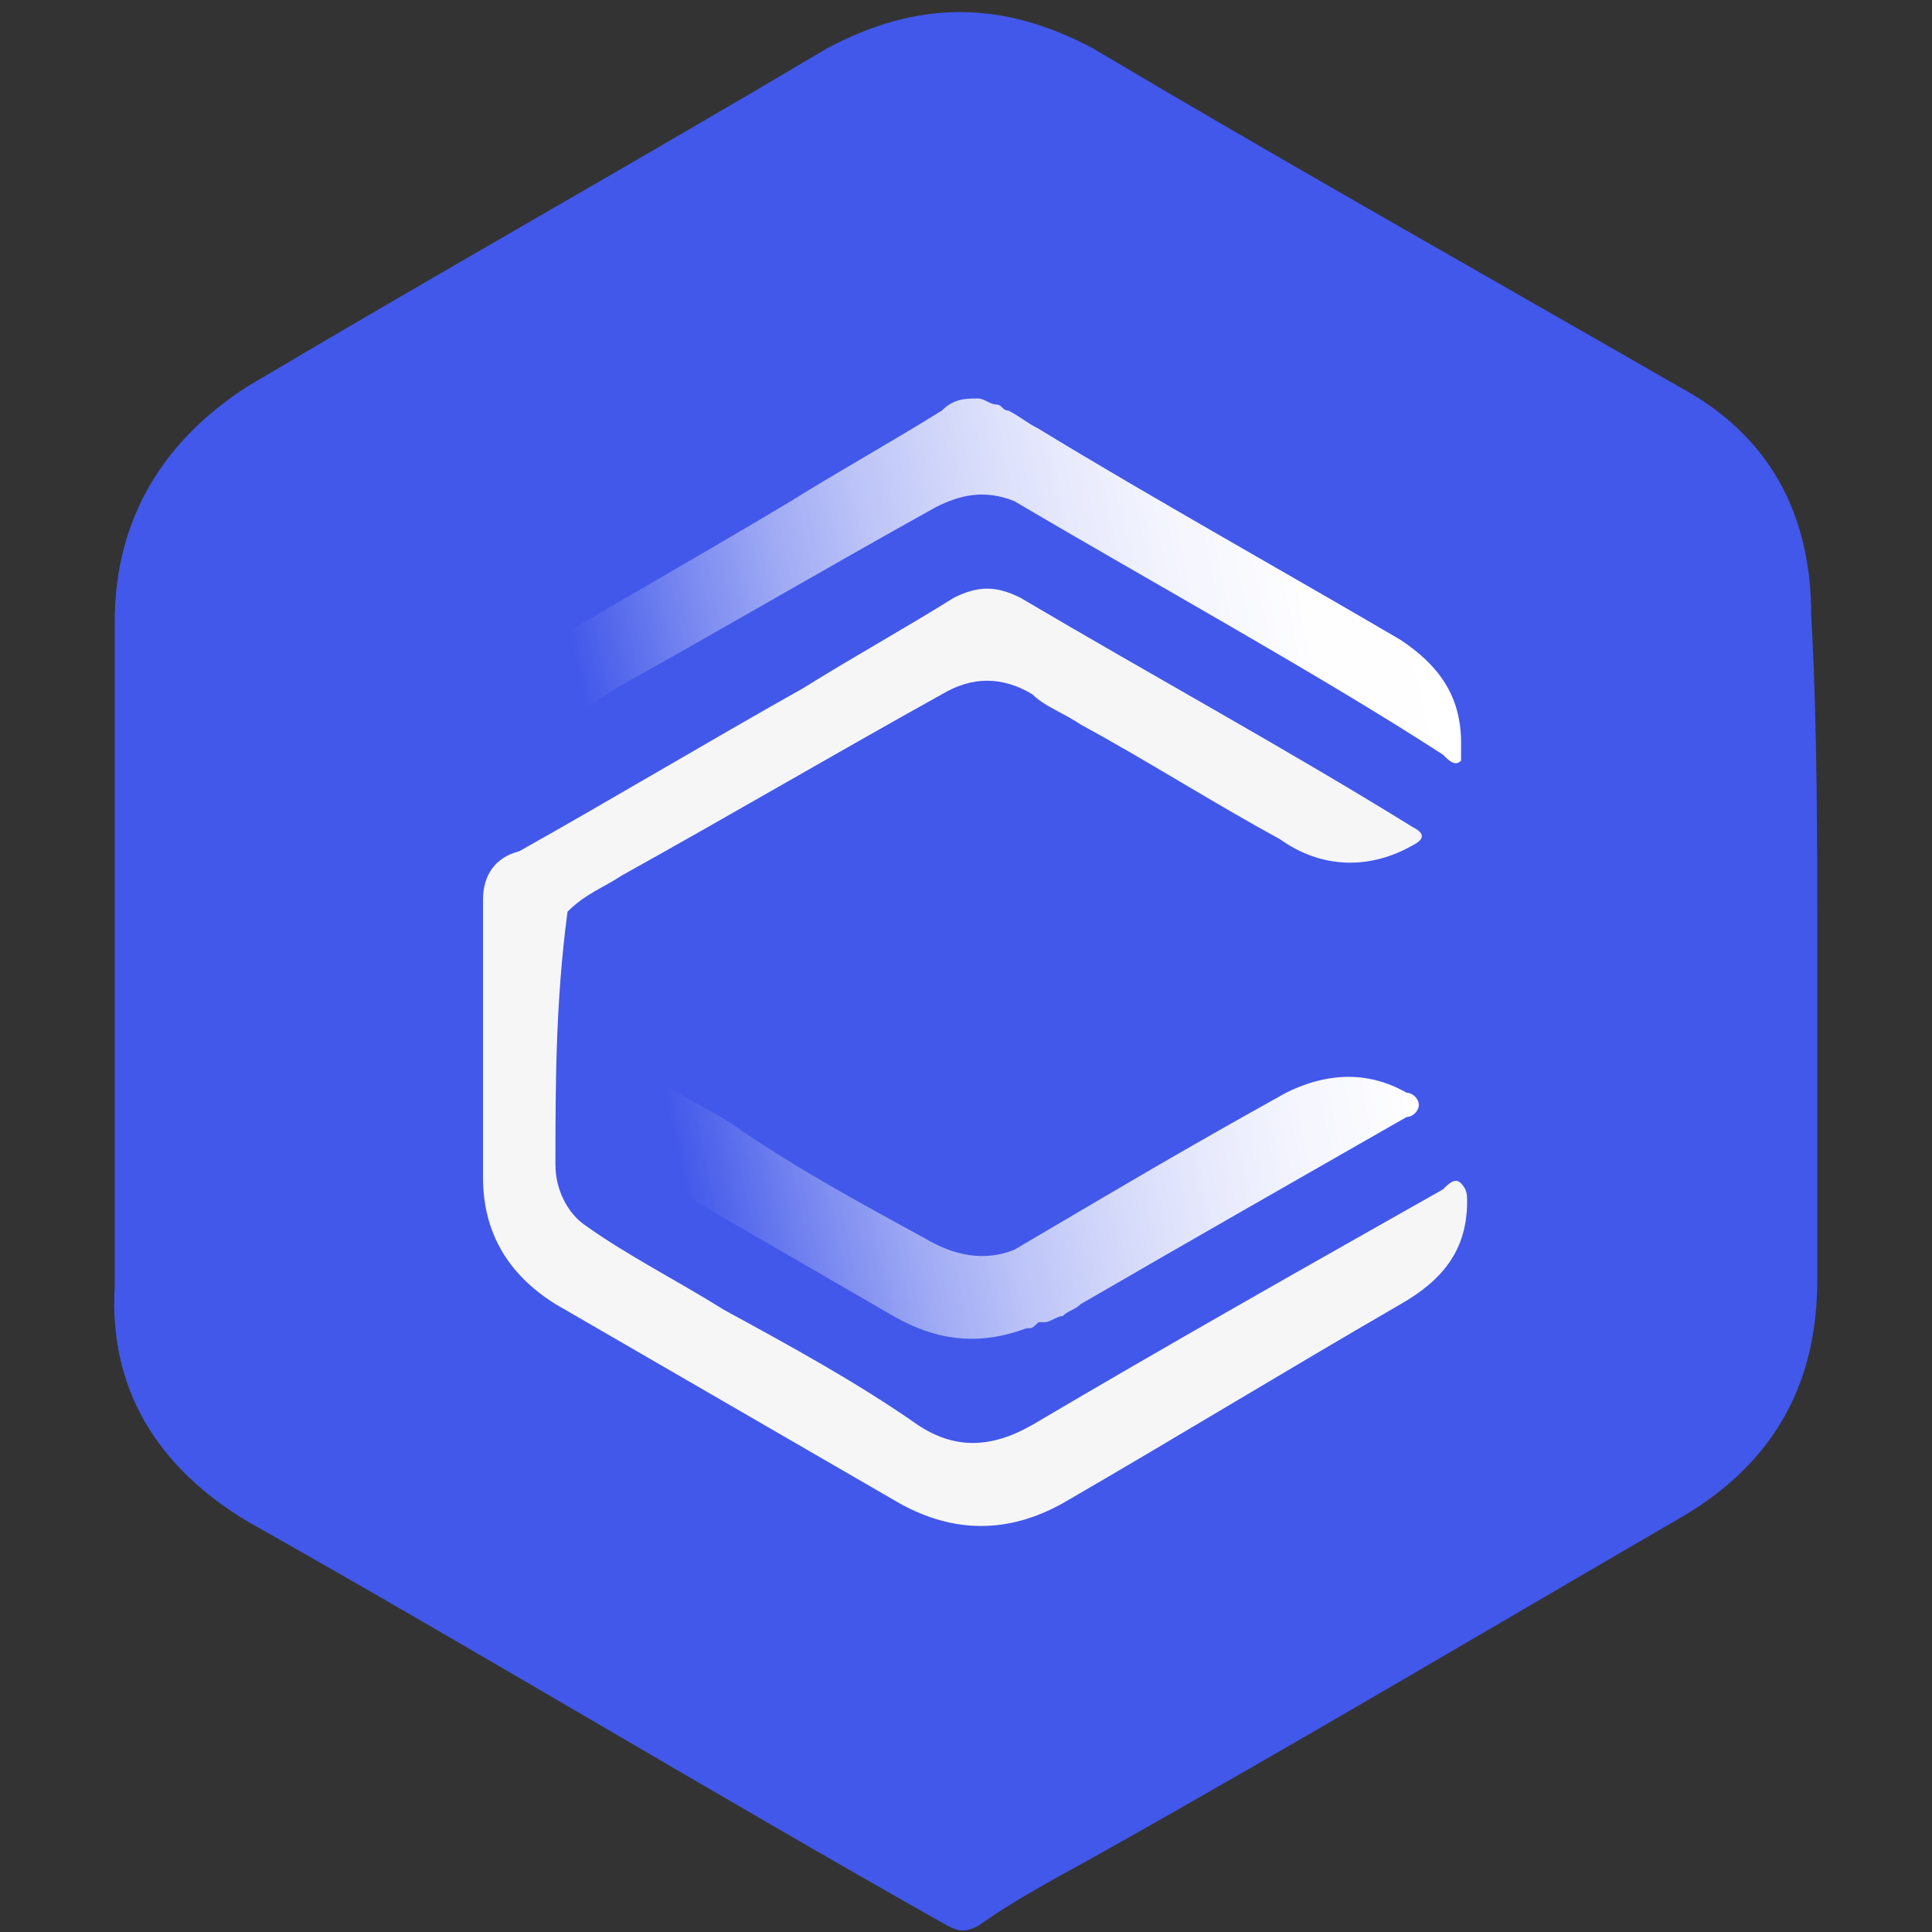
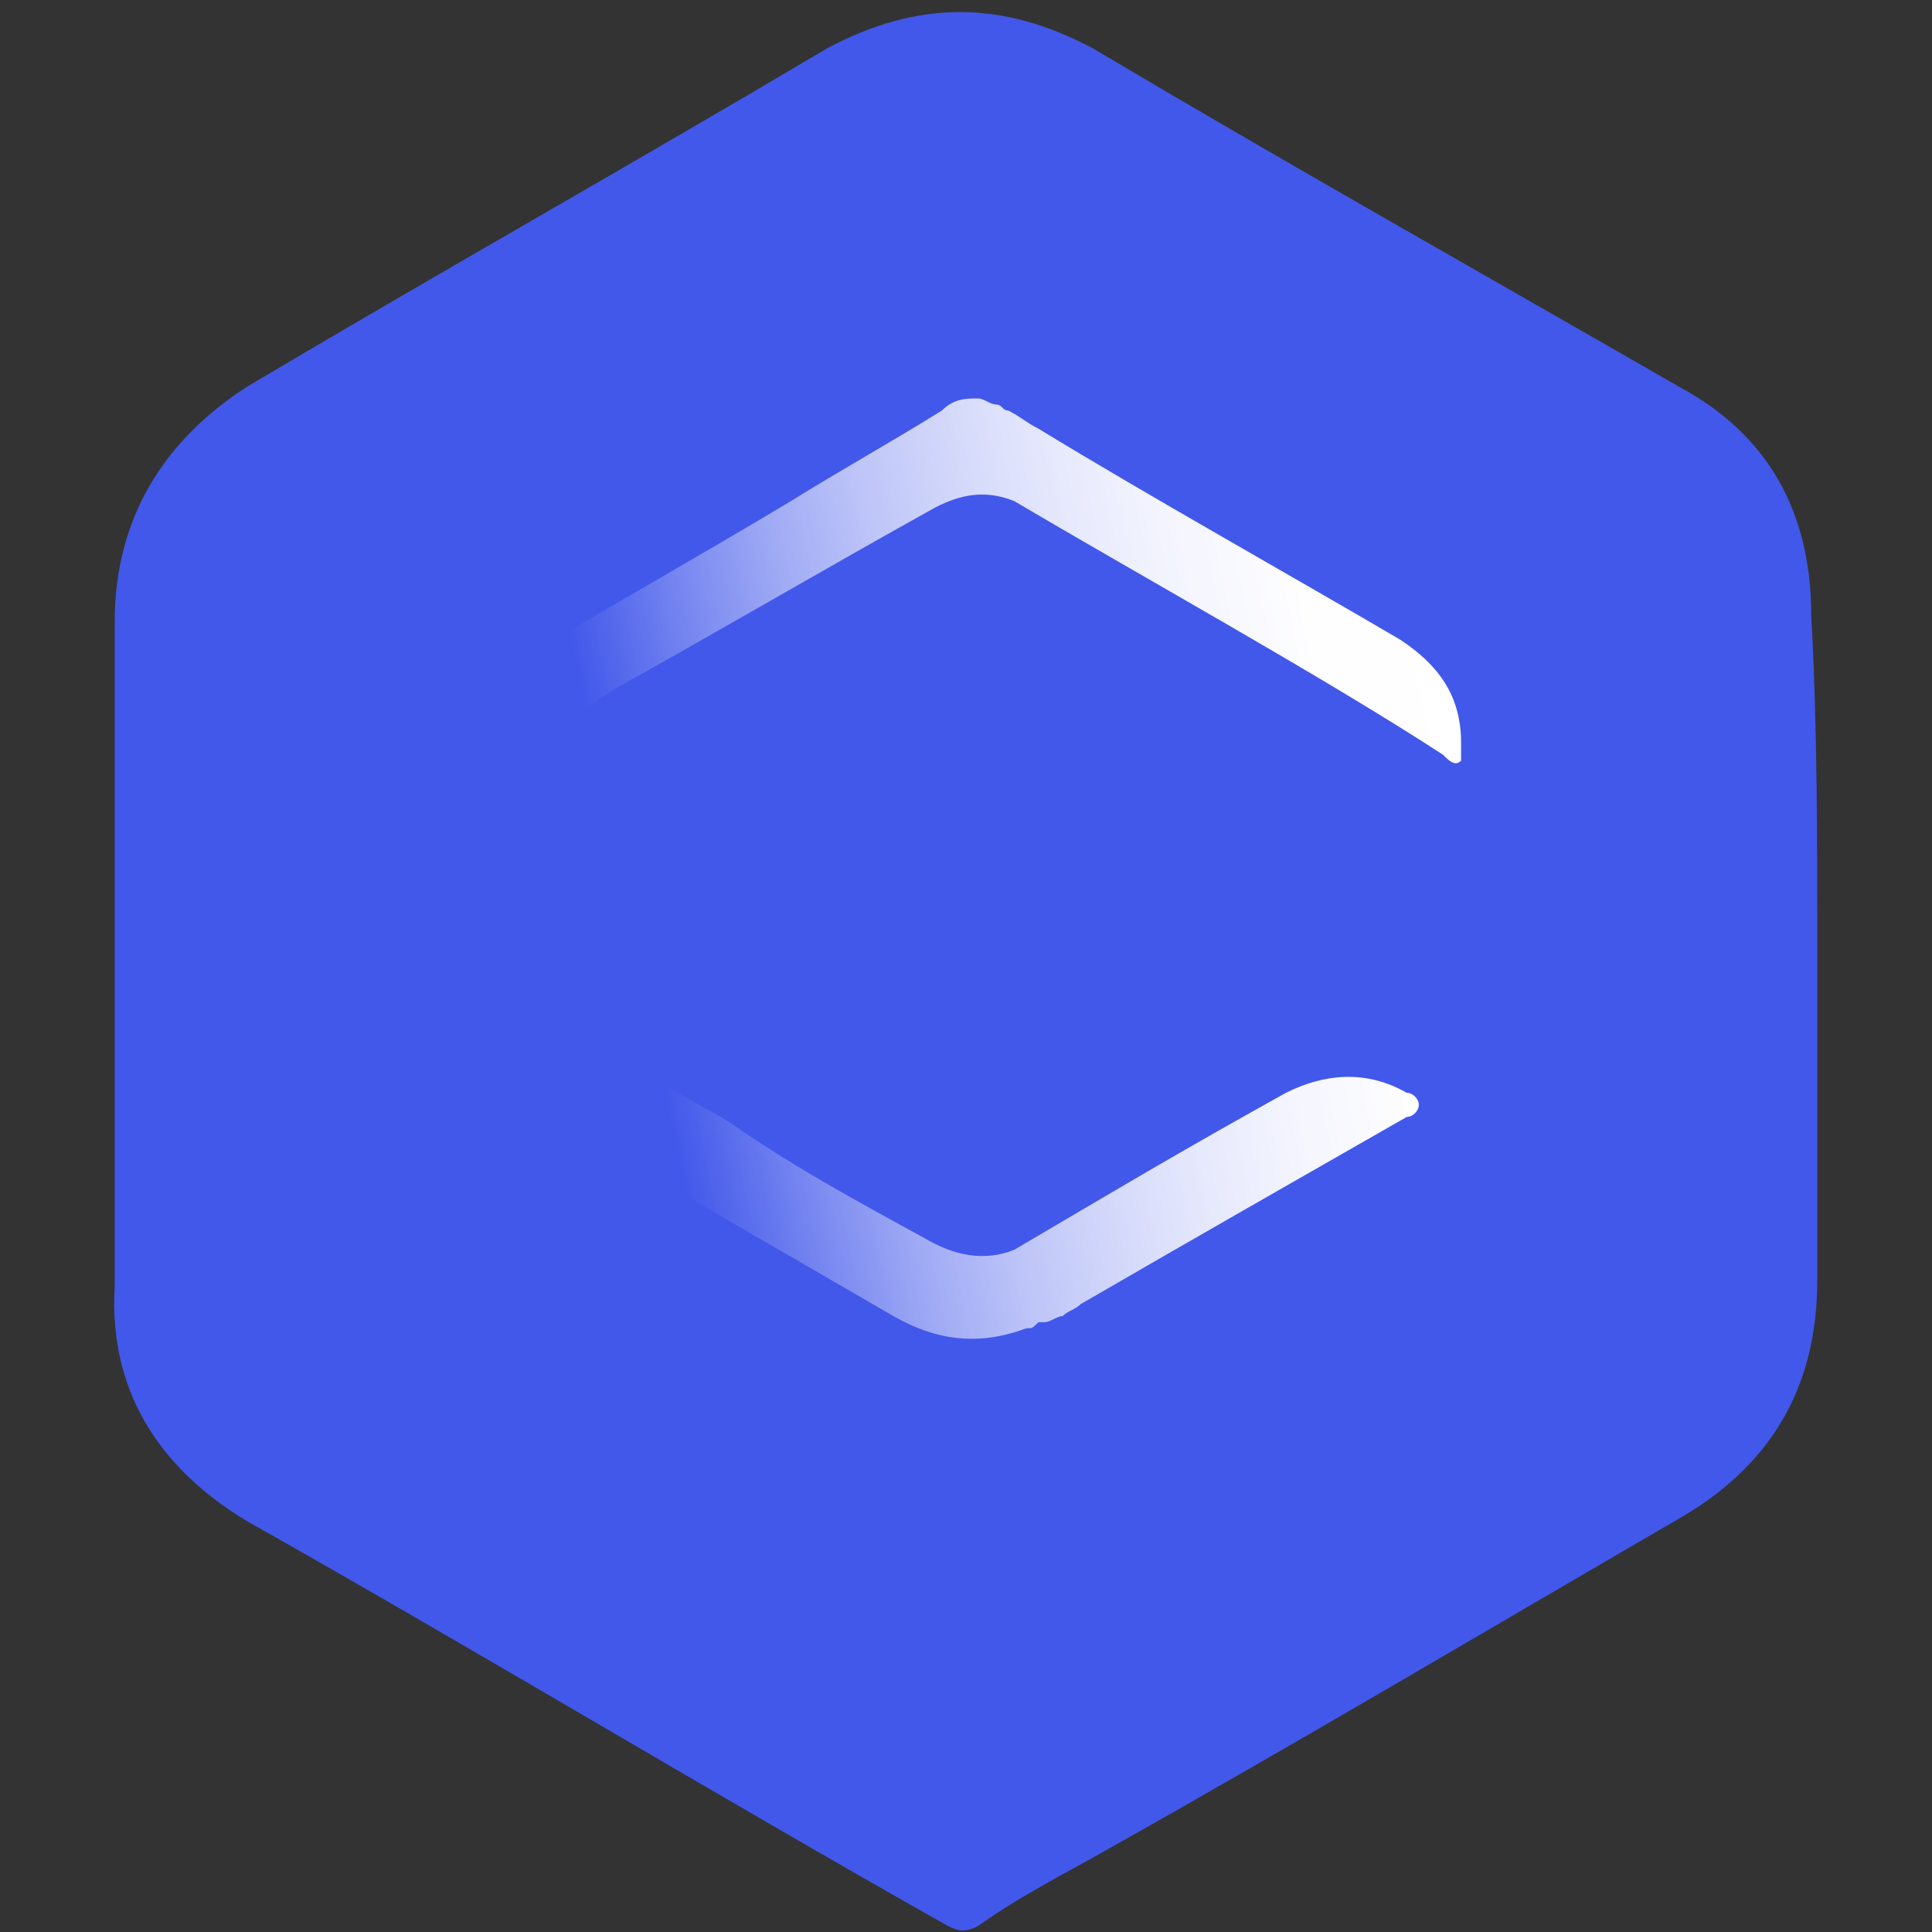
<svg xmlns="http://www.w3.org/2000/svg" version="1.1" id="Layer_1" x="0px" y="0px" viewBox="0 0 32 32" style="enable-background:new 0 0 32 32;" xml:space="preserve">
  <rect x="0" y="0" width="32" height="32" fill="#333333" stroke="none" />
  <style type="text/css">
	.st0{fill:#B543FC;}
	.st1{fill:#FFFFFF;}
	.st2{fill-rule:evenodd;clip-rule:evenodd;fill:#F0B90B;}
	.st3{fill-rule:evenodd;clip-rule:evenodd;fill:#FFFFFF;}
	.st4{fill-rule:evenodd;clip-rule:evenodd;fill:#656DA8;}
	.st5{fill-rule:evenodd;clip-rule:evenodd;fill:#F3FBFF;}
	.st6{fill:#656DA8;}
	.st7{fill:none;}
	.st8{fill:#0B70FE;}
	.st9{fill:#00004F;}
	.st10{fill:#FCFCFC;}
	.st11{fill:#0079FE;}
	.st12{fill:#FEFEFE;}
	.st13{fill:#E7E7F1;}
	.st14{fill:#007AFE;}
	.st15{fill:#7DBAFE;}
	.st16{fill:#FE699E;}
	.st17{fill:#E7609A;}
	.st18{fill:#7CBAFE;}
	.st19{fill:#5F9FED;}
	.st20{fill:#56A1F6;}
	.st21{fill:#5999E8;}
	.st22{fill:#5B91DC;}
	.st23{fill:#FE4892;}
	.st24{fill:#E7428F;}
	.st25{fill:#FDFDFE;}
	.st26{fill:#95A0D8;}
	.st27{fill:#2B61D1;}
	.st28{fill:#0046CA;}
	.st29{fill-rule:evenodd;clip-rule:evenodd;fill:#F157B2;}
	.st30{fill:#ED1C24;}
	.st31{fill:#4258EA;}
	.st32{fill:#F6F6F6;}
	.st33{fill:url(#SVGID_1_);}
	.st34{fill:url(#SVGID_00000093886547326673664000000018317826375893327038_);}
	.st35{fill:#042850;}
	.st36{fill:#121122;}
	.st37{fill-rule:evenodd;clip-rule:evenodd;fill:#F2F4F8;}
	.st38{fill:#6665DD;}
	.st39{fill:#FF99A5;}
	.st40{fill:#FFE600;}
	.st41{fill-rule:evenodd;clip-rule:evenodd;fill:#B9C5ED;}
	.st42{fill:#B9C5ED;}
	.st43{fill:#E09C00;}
	.st44{fill:#9F99EE;}
	.st45{fill:#A06552;}
	.st46{fill:#84584B;}
	.st47{fill:#F4DBB3;}
	.st48{fill:#BAA48A;}
	.st49{fill:#4E3F3F;}
	.st50{fill:#E4646D;}
	.st51{fill:#4F4040;}
	.st52{fill:#5E5460;}
	.st53{fill:#5D5360;}
	.st54{fill:#504141;}
	.st55{fill:#FAFAFA;}
	.st56{fill:#505987;}
	.st57{fill:#396AF6;}
	.st58{fill:#F21616;}
	.st59{fill:#BF00A2;}
	.st60{fill:#620853;}
</style>
  <g id="b_00000096059158012877983710000011539931627482570655_">
    <g id="c_00000153673029272971821410000005335720167747870143_">
      <path class="st31" d="M30.1,15.7c0,1.8,0,3.7,0,5.5c0,1.7-0.7,3-2.2,3.9c-3.1,1.8-6.3,3.7-9.5,5.5c-0.7,0.4-1.5,0.8-2.2,1.3    c-0.2,0.1-0.3,0.1-0.5,0c-3.9-2.2-7.7-4.5-11.6-6.7c-1.5-0.9-2.3-2.2-2.2-3.9c0-3.7,0-7.3,0-11c0-1.7,0.8-3,2.2-3.9    c3.2-1.9,6.4-3.7,9.6-5.6c1.5-0.8,2.9-0.8,4.4,0c3.2,1.9,6.4,3.7,9.7,5.6c1.5,0.8,2.2,2.1,2.2,3.8C30.1,12,30.1,13.9,30.1,15.7    L30.1,15.7z" />
-       <path class="st32" d="M9.2,19.3c0,0.4,0.2,0.8,0.5,1c0.7,0.5,1.5,0.9,2.3,1.4c1.1,0.6,2.2,1.2,3.2,1.9c0.6,0.4,1.2,0.4,1.9,0    c2.2-1.3,4.5-2.6,6.8-3.9c0.1-0.1,0.2-0.2,0.3-0.1c0.1,0.1,0.1,0.2,0.1,0.3c0,0.8-0.4,1.3-1.1,1.7c-1.9,1.1-3.7,2.2-5.6,3.3    c-0.9,0.5-1.8,0.5-2.7,0c-1.9-1.1-3.8-2.2-5.7-3.3c-0.8-0.5-1.2-1.2-1.2-2.1c0-1.5,0-3,0-4.6c0-0.4,0.2-0.7,0.6-0.8    c1.6-0.9,3.1-1.8,4.7-2.7c0.8-0.5,1.7-1,2.5-1.5c0.4-0.2,0.7-0.2,1.1,0c2.2,1.3,4.4,2.5,6.5,3.8c0.2,0.1,0.2,0.2,0,0.3    c-0.7,0.4-1.5,0.4-2.2-0.1c-1.1-0.6-2.2-1.3-3.3-1.9c-0.3-0.2-0.6-0.3-0.8-0.5c-0.5-0.3-1-0.3-1.5,0c-1.8,1-3.5,2-5.3,3    c-0.3,0.2-0.6,0.3-0.9,0.6C9.2,16.6,9.2,18,9.2,19.3L9.2,19.3z" />
      <linearGradient id="SVGID_1_" gradientUnits="userSpaceOnUse" x1="8.26" y1="15.817" x2="24.209" y2="19.12" gradientTransform="matrix(1 0 0 -1 0 31.89)">
        <stop offset="0.14" style="stop-color:#FFFFFF;stop-opacity:0" />
        <stop offset="0.18" style="stop-color:#FFFFFF;stop-opacity:9.000000e-02" />
        <stop offset="0.27" style="stop-color:#FFFFFF;stop-opacity:0.3" />
        <stop offset="0.36" style="stop-color:#FFFFFF;stop-opacity:0.49" />
        <stop offset="0.46" style="stop-color:#FFFFFF;stop-opacity:0.65" />
        <stop offset="0.56" style="stop-color:#FFFFFF;stop-opacity:0.77" />
        <stop offset="0.66" style="stop-color:#FFFFFF;stop-opacity:0.87" />
        <stop offset="0.76" style="stop-color:#FFFFFF;stop-opacity:0.94" />
        <stop offset="0.87" style="stop-color:#FFFFFF;stop-opacity:0.99" />
        <stop offset="1" style="stop-color:#FFFFFF" />
      </linearGradient>
      <path class="st33" d="M24.2,12.3c0-0.8-0.4-1.3-1-1.7c-1.7-1-4.2-2.4-6-3.5C17,7,16.9,6.9,16.7,6.8c-0.1,0-0.1-0.1-0.2-0.1    c-0.1,0-0.2-0.1-0.3-0.1c-0.2,0-0.4,0-0.6,0.2c-0.8,0.5-1.7,1-2.5,1.5C11.6,9.2,10,10.1,8.5,11c-0.3,0.2-0.6,0.4-0.6,0.8    c0,1.5,0,3,0,4.6c0,0.9,0.5,1.6,1.2,2.1c1.9,1.1,3.8,2.2,5.7,3.3c0.7,0.4,1.4,0.5,2.2,0.2c0.1,0,0.1,0,0.2-0.1c0,0,0,0,0.1,0    c0.1,0,0.2-0.1,0.3-0.1c0.1-0.1,0.2-0.1,0.3-0.2c1.9-1.1,3.3-1.9,5.4-3.1c0.1,0,0.2-0.1,0.2-0.2c0-0.1-0.1-0.2-0.2-0.2    c-0.7-0.4-1.4-0.3-2,0c-1.8,1-2.8,1.6-4.5,2.6c-0.5,0.2-1,0.1-1.5-0.2c-1.1-0.6-2.2-1.2-3.2-1.9c-0.8-0.5-1.6-0.8-2.3-1.4    c-0.3-0.2-0.5-0.6-0.5-1c0-1.4,0-2.8,0-4.2c0.3-0.2,0.6-0.4,0.9-0.6c1.8-1,3.5-2,5.3-3c0.4-0.2,0.8-0.3,1.3-0.1    c2.2,1.3,5.1,2.9,7.1,4.2c0.1,0.1,0.2,0.2,0.3,0.1C24.2,12.6,24.2,12.4,24.2,12.3L24.2,12.3z" />
    </g>
  </g>
</svg>